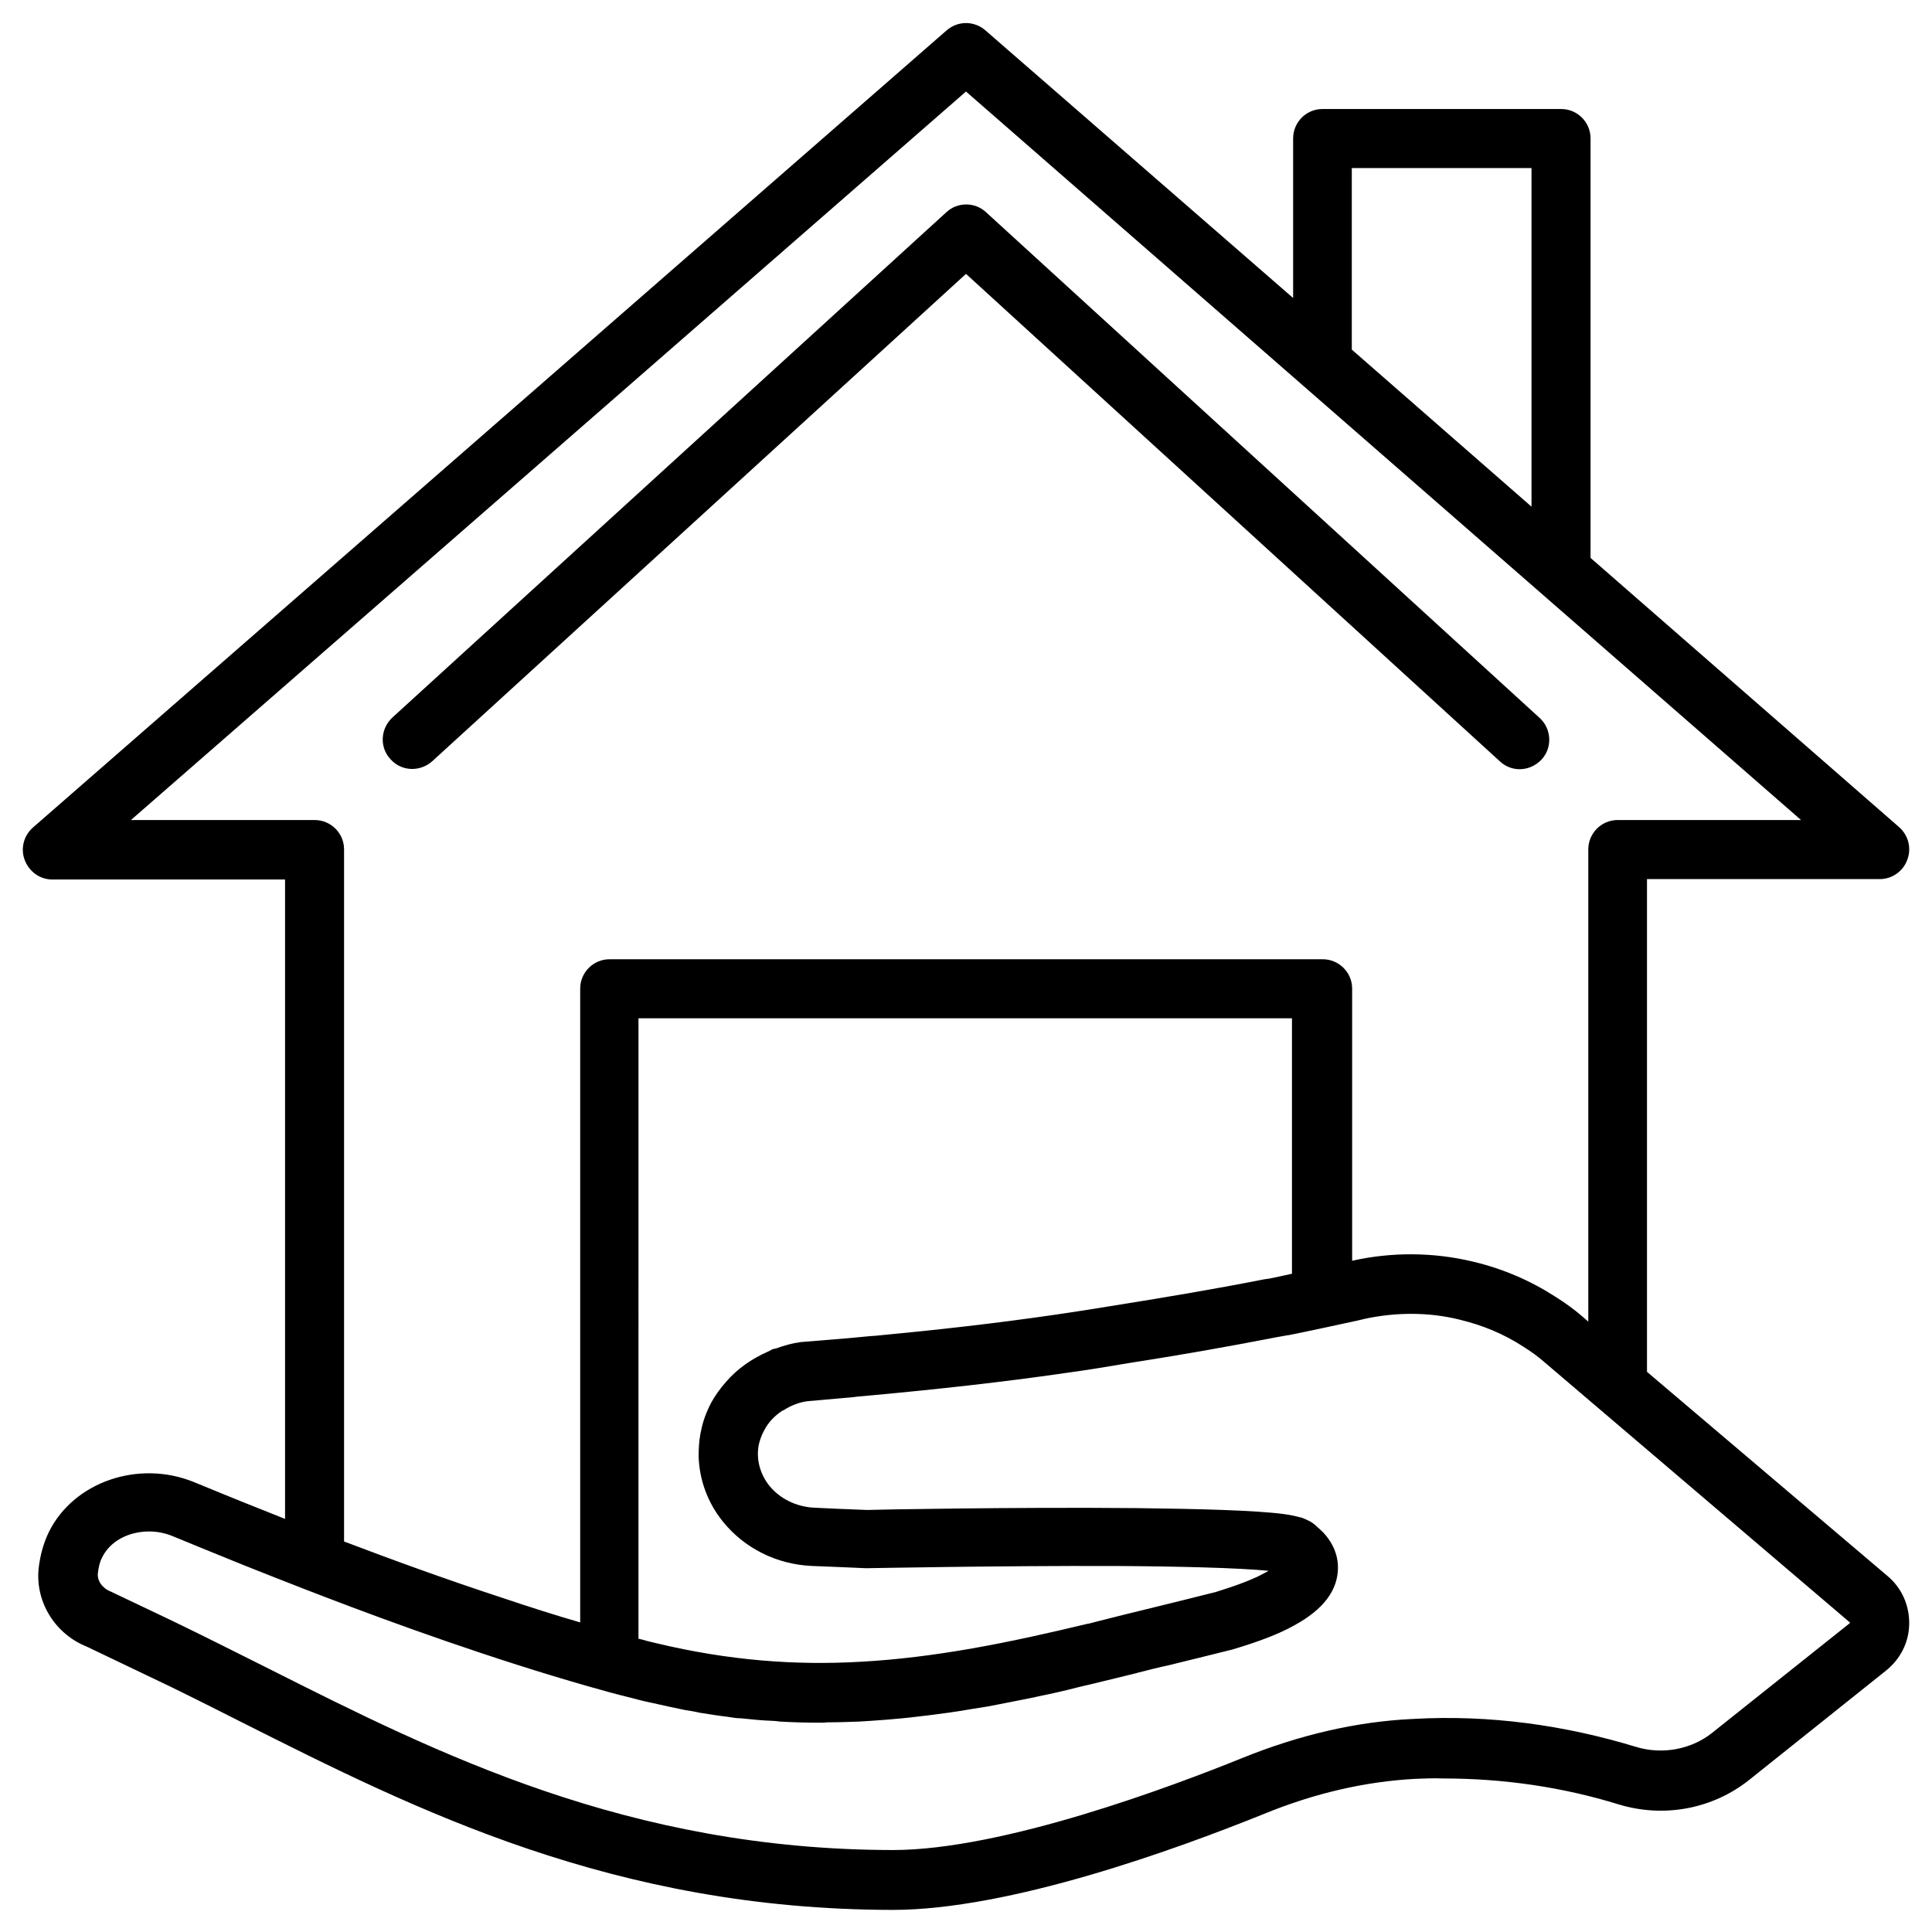
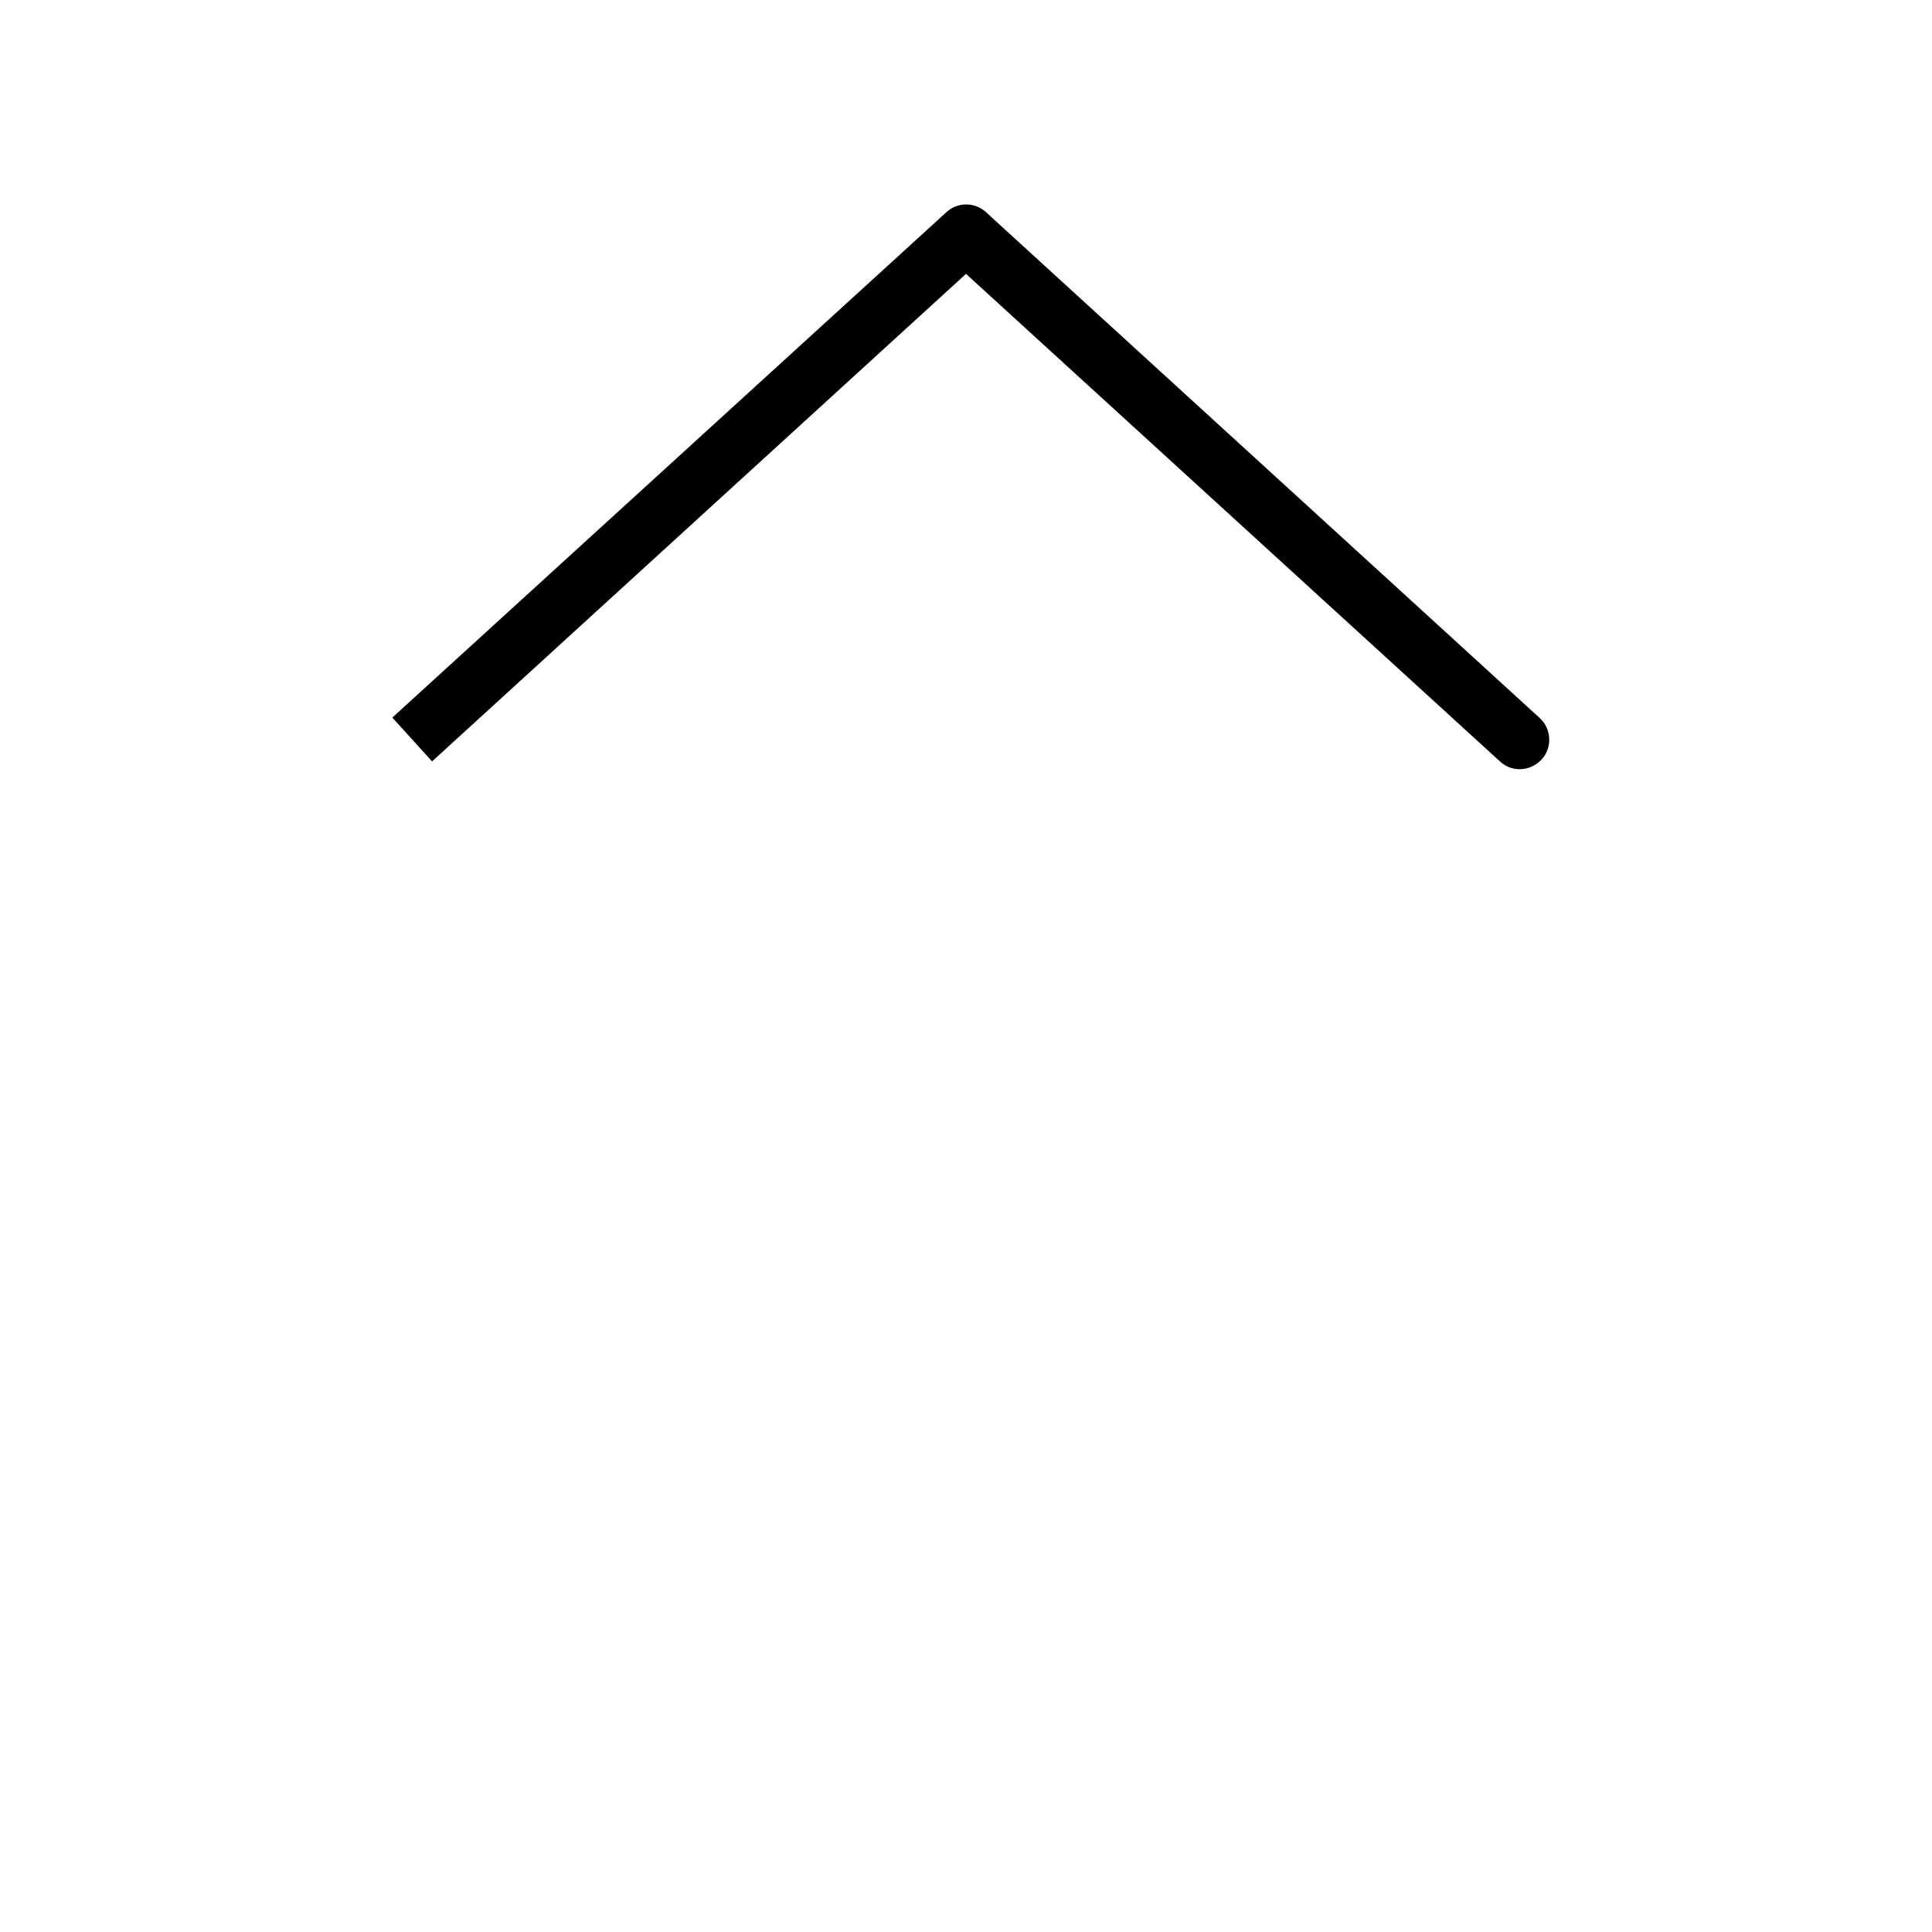
<svg xmlns="http://www.w3.org/2000/svg" fill="#000000" width="800px" height="800px" version="1.1" viewBox="144 144 512 512">
  <g>
-     <path d="m258.5 345.78 141.5-129.2 141.5 129.2c1.477 1.379 3.344 2.066 5.215 2.066 2.164 0 4.231-0.887 5.805-2.559 2.953-3.148 2.656-8.168-0.492-11.02l-146.71-134.02c-2.953-2.754-7.578-2.754-10.527 0l-146.82 133.92c-3.148 2.953-3.445 7.871-0.492 11.02 2.856 3.25 7.773 3.445 11.023 0.594z" />
-     <path d="m644.23 561.67-63.762-54.121v-130.58h61.695c3.246 0 6.199-2.066 7.281-5.117 1.18-3.051 0.297-6.496-2.164-8.66l-81.77-71.34v-111.19c0-4.328-3.543-7.773-7.773-7.773h-63.273c-4.328 0-7.773 3.543-7.773 7.773v42.312l-81.57-70.945c-2.953-2.559-7.281-2.559-10.234 0l-242.16 211.27c-2.461 2.164-3.344 5.609-2.164 8.66 1.18 3.051 4.035 5.117 7.281 5.117h61.695v169.45c-1.77-0.688-3.738-1.477-5.41-2.164-7.969-3.148-14.367-5.805-18.695-7.578-14.66-6.004-31.883-0.098-38.473 13.188-1.477 3.051-2.363 6.297-2.754 9.938-0.789 8.953 4.625 17.219 12.793 20.469l15.844 7.578c8.363 3.938 16.727 8.168 25.289 12.496 46.148 23.223 98.5 49.594 172.4 49.691 30.996 0 74.883-15.941 98.301-25.387 13.676-5.609 27.16-8.66 40.344-9.348 2.363-0.098 4.82-0.195 7.184-0.098 16.039 0 31.684 2.262 46.641 6.887 12.004 3.641 24.895 1.18 34.539-6.496l36.211-28.93c3.836-3.051 6.102-7.477 6.199-12.301 0.094-5.019-1.973-9.645-5.715-12.793zm-141.99-373.14h47.625v89.742l-47.625-41.625zm-267.06 363.98v-183.42c0-4.328-3.543-7.773-7.773-7.773h-48.711l221.3-193.06 221.3 193.06h-48.609c-4.328 0-7.773 3.543-7.773 7.773v125.16l-1.574-1.379c-2.164-1.871-4.625-3.641-7.281-5.312-6.594-4.231-13.875-7.379-21.844-9.25-10.332-2.461-21.352-2.559-31.883-0.195v-72.129c0-4.328-3.543-7.773-7.773-7.773h-189.03c-4.328 0-7.773 3.543-7.773 7.773v167.97c-6.789-1.969-13.578-4.133-20.27-6.394-15.648-5.117-30.406-10.527-42.312-15.055 0.098 0 0.098 0 0 0zm134.21-53.926-1.18 0.098-12.004 0.984c-2.262 0.297-4.328 0.887-6.496 1.672-0.297 0.098-0.59 0.098-0.887 0.195-0.492 0.195-0.887 0.492-1.379 0.688-4.231 1.871-8.07 4.527-11.02 7.969-1.477 1.672-2.856 3.543-3.938 5.512-1.277 2.461-2.262 5.019-2.754 7.773 0 0.098-0.098 0.195-0.098 0.395-0.395 2.066-0.492 4.133-0.492 6.102 0.195 6.199 2.363 12.203 6.394 17.219 5.707 7.086 14.27 11.414 23.715 11.809l7.477 0.297 6.789 0.297c0.59 0 35.324-0.688 66.027-0.59 16.926 0.098 32.57 0.492 40.641 1.277-0.297 0.195-0.688 0.395-1.082 0.59-2.953 1.672-7.477 3.344-12.891 5.019-5.512 1.379-10.922 2.754-16.234 4.035-5.312 1.277-10.43 2.559-15.449 3.836-0.59 0.195-1.277 0.297-1.871 0.492-0.195 0-0.395 0.098-0.59 0.098-20.859 5.019-40.246 8.953-60.023 10.035-17.219 0.984-34.832-0.297-54.121-4.922-0.887-0.195-1.672-0.395-2.461-0.59-0.297-0.098-0.688-0.195-0.984-0.297-0.395-0.098-0.887-0.195-1.277-0.297l0.004-164.42h173.18v67.699c-1.672 0.395-3.344 0.688-5.019 1.082-0.789 0.195-1.574 0.297-2.363 0.395-13.48 2.656-27.059 4.922-40.641 7.086-4.82 0.789-9.742 1.574-14.562 2.262-16.137 2.363-32.176 4.133-47.824 5.609-1.965 0.102-4.227 0.395-6.59 0.59zm264.7 75.672-36.312 28.93c-5.512 4.43-13.285 5.902-20.27 3.738-18.793-5.707-38.672-8.562-59.137-7.379-14.859 0.688-30.109 4.231-45.363 10.43-18.008 7.281-63.074 24.305-92.398 24.305-70.16-0.098-120.74-25.586-165.31-48.02-8.66-4.328-17.219-8.66-25.586-12.695l-16.336-7.773c-2.262-0.887-3.641-2.856-3.445-4.82 0.195-1.672 0.492-3.051 1.18-4.328 2.164-4.328 7.086-6.789 12.398-6.789 2.066 0 4.133 0.395 6.102 1.18 4.328 1.77 10.727 4.43 18.793 7.676 4.922 1.969 10.43 4.133 16.234 6.394l5.117 1.969c18.695 7.184 45.164 16.727 70.453 23.91 3.738 1.082 7.379 2.066 11.02 2.953 0.688 0.195 1.277 0.297 1.871 0.492 0.492 0.098 1.082 0.297 1.574 0.395 0.789 0.195 1.477 0.297 2.262 0.492 2.953 0.688 5.805 1.277 8.66 1.871 1.277 0.195 2.559 0.395 3.738 0.688 2.461 0.395 4.922 0.789 7.379 1.082 0.688 0.098 1.379 0.195 1.969 0.297 0.492 0.098 0.984 0.098 1.477 0.098 2.856 0.297 5.609 0.59 8.461 0.688 0.688 0 1.379 0.098 2.066 0.195 3.445 0.195 6.887 0.297 10.332 0.297h0.59c0.59 0 1.082 0 1.672-0.098 2.856 0 5.609-0.098 8.363-0.195 0.984-0.098 2.066-0.098 3.051-0.195 2.856-0.195 5.707-0.395 8.562-0.688 0.59-0.098 1.277-0.098 1.871-0.195 3.445-0.395 6.789-0.789 10.234-1.277 0.887-0.098 1.77-0.297 2.656-0.395 2.559-0.395 5.215-0.887 7.871-1.277 0.984-0.195 2.066-0.395 3.051-0.59 2.953-0.59 5.902-1.18 8.953-1.77 0.395-0.098 0.887-0.195 1.277-0.297 3.445-0.688 6.887-1.477 10.332-2.363 1.082-0.297 2.164-0.492 3.344-0.789 2.461-0.59 4.82-1.18 7.281-1.77 1.574-0.395 3.246-0.789 4.82-1.18 0.195-0.098 0.492-0.098 0.688-0.195 2.656-0.688 5.41-1.379 8.168-1.969 5.312-1.277 10.727-2.656 16.727-4.133 7.281-2.164 12.594-4.231 16.434-6.394 7.773-4.231 11.609-9.348 11.609-15.352 0-4.527-2.461-8.168-5.117-10.43-0.297-0.297-0.688-0.59-0.984-0.887-0.59-0.492-1.18-0.887-1.871-1.18-0.098-0.098-0.297-0.098-0.395-0.195-0.492-0.195-0.984-0.492-1.574-0.59-1.477-0.395-2.953-0.688-4.43-0.887-7.379-0.984-22.434-1.379-39.066-1.574-31.684-0.297-69.273 0.395-71.34 0.492l-7.477-0.297-6.394-0.297c-4.82-0.195-9.25-2.363-12.102-5.902-2.461-3.148-3.445-6.988-2.754-10.727 0.297-1.277 0.688-2.461 1.379-3.738 1.082-2.164 2.754-3.938 4.82-5.312 0.098-0.098 0.195-0.098 0.297-0.098 1.969-1.277 4.133-2.164 6.496-2.461l12.203-1.082 0.688-0.098c1.477-0.098 2.953-0.297 4.328-0.395 17.023-1.574 34.242-3.445 51.168-5.902 5.805-0.789 11.711-1.77 17.516-2.754 12.793-1.969 25.484-4.231 38.18-6.691 0.887-0.195 1.871-0.297 2.754-0.492 0.195 0 0.395-0.098 0.688-0.098 5.902-1.18 11.711-2.461 18.105-3.836l2.066-0.492c8.266-1.77 16.926-1.77 24.895 0.195 6.199 1.477 11.906 3.836 17.023 7.184 2.066 1.277 3.938 2.656 5.512 4.035l81.18 69.176c-0.078-0.117-0.078-0.016-0.273 0.18z" />
+     <path d="m258.5 345.78 141.5-129.2 141.5 129.2c1.477 1.379 3.344 2.066 5.215 2.066 2.164 0 4.231-0.887 5.805-2.559 2.953-3.148 2.656-8.168-0.492-11.02l-146.71-134.02c-2.953-2.754-7.578-2.754-10.527 0l-146.82 133.92z" />
  </g>
</svg>